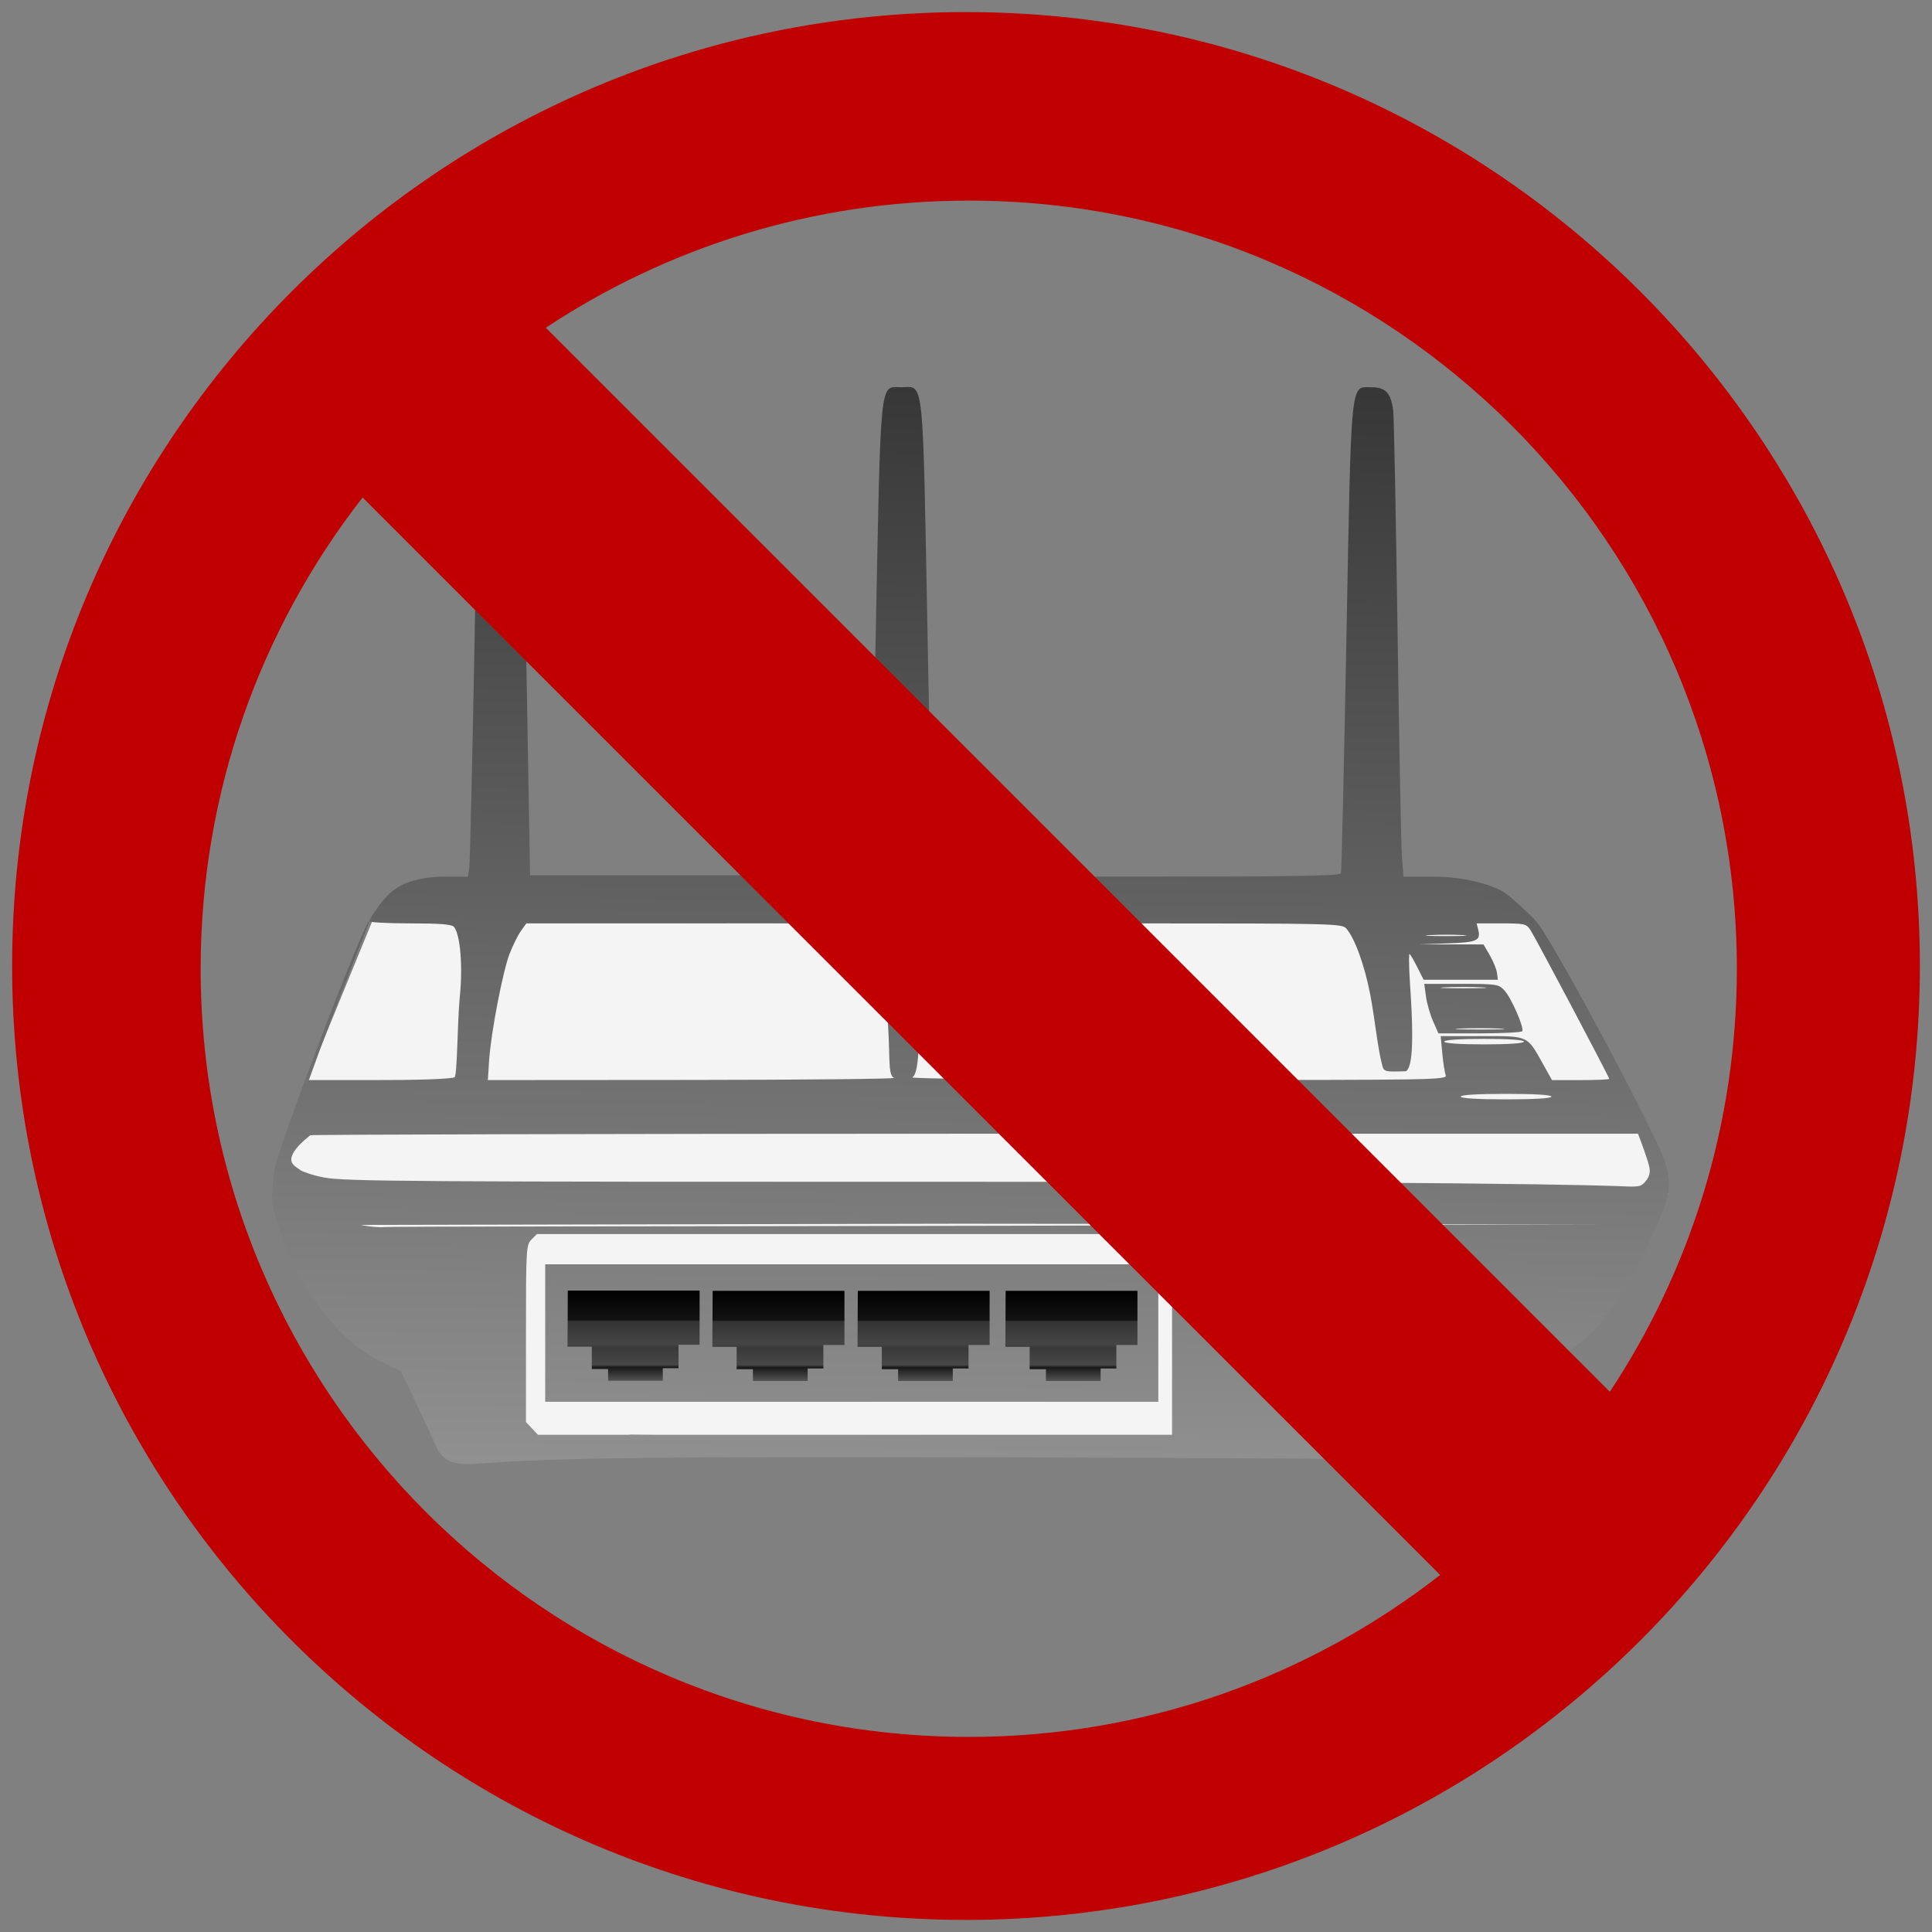
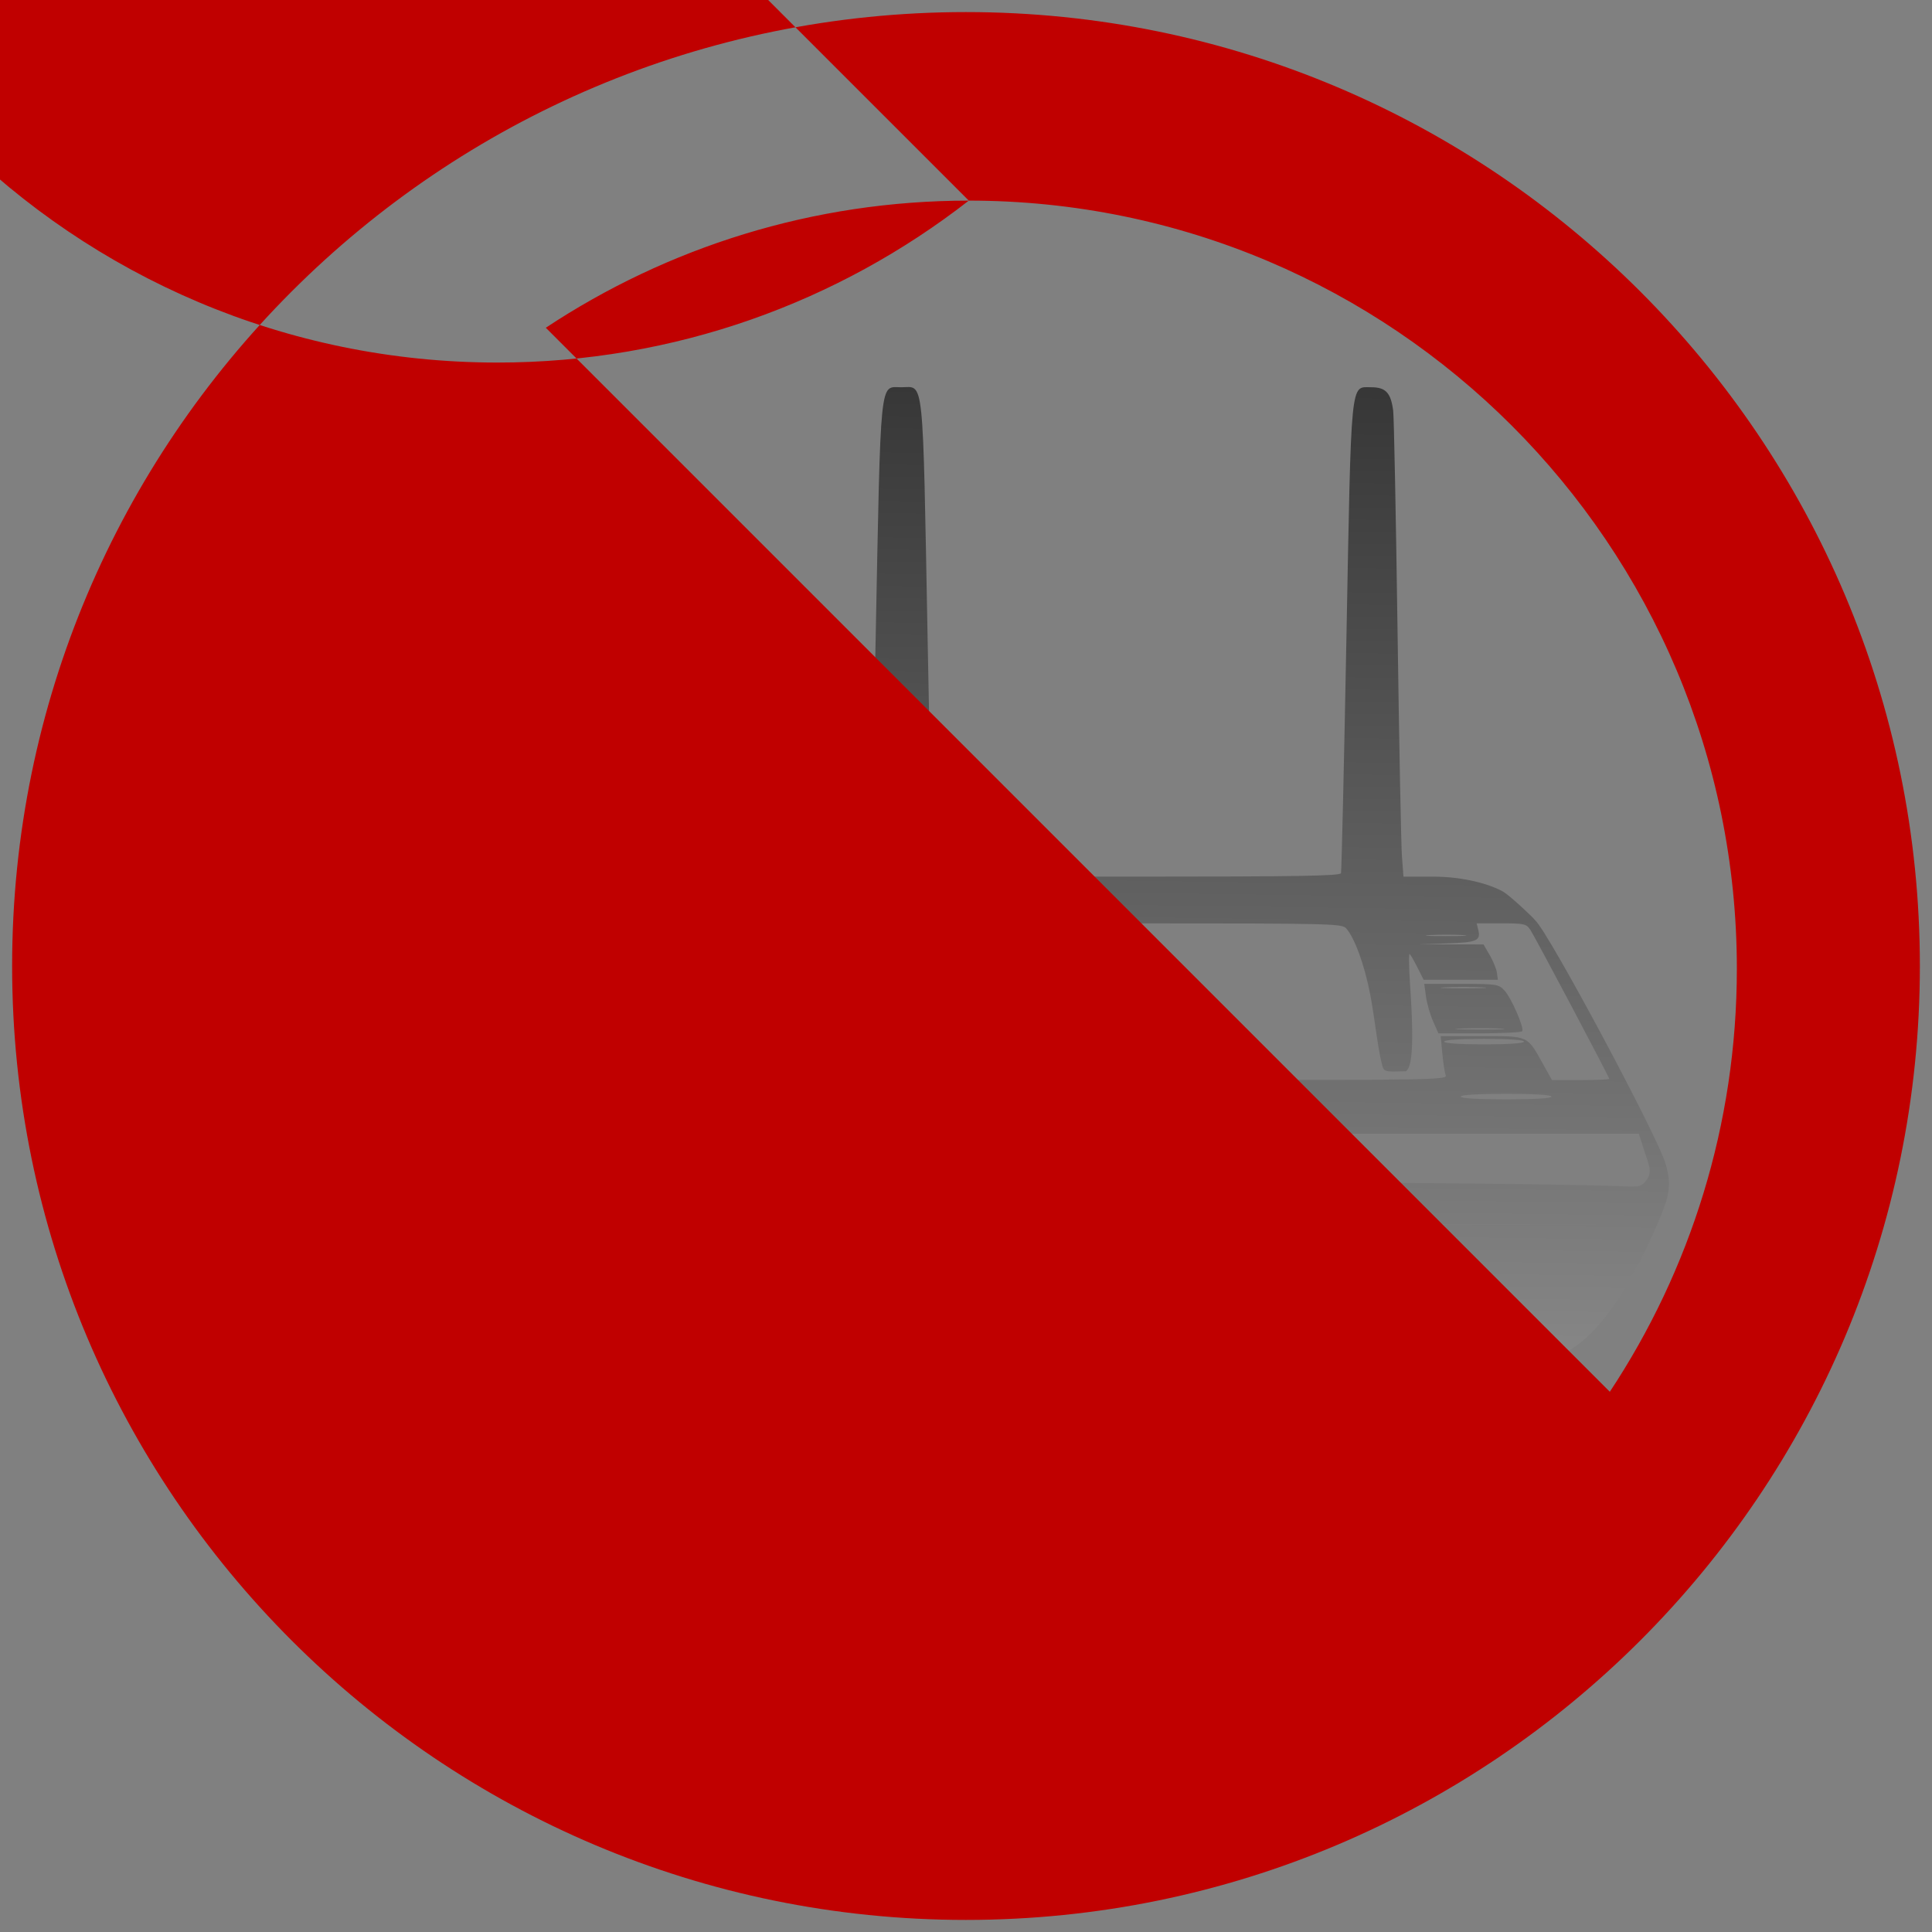
<svg xmlns="http://www.w3.org/2000/svg" xmlns:xlink="http://www.w3.org/1999/xlink" width="160" height="160" version="1.1" viewBox="0 0 160 160">
  <rect x="0" y="0" width="160" height="160" fill="#808080" stroke="none" />
  <defs>
    <linearGradient id="linearGradient3">
      <stop offset="0" />
      <stop stop-color="#131313" offset=".327" />
      <stop stop-color="#343434" offset=".342" />
      <stop stop-color="#454545" offset=".592" />
      <stop stop-color="#393939" offset=".632" />
      <stop stop-color="#474747" offset=".816" />
      <stop stop-color="#191919" offset=".847" />
      <stop stop-color="#565656" offset="1" />
    </linearGradient>
    <linearGradient id="linearGradient2" x1="81.392" x2="80.094" y1="32.051" y2="126.53" gradientUnits="userSpaceOnUse">
      <stop stop-color="#373737" offset="0" />
      <stop stop-color="#959595" offset="1" />
    </linearGradient>
    <linearGradient id="linearGradient4" x1="52.105" x2="52.105" y1="106.84" y2="114.4" gradientUnits="userSpaceOnUse" xlink:href="#linearGradient3" />
    <linearGradient id="linearGradient10" x1="52.105" x2="52.105" y1="106.84" y2="114.4" gradientTransform="translate(11.995 .013)" gradientUnits="userSpaceOnUse" xlink:href="#linearGradient3" />
    <linearGradient id="linearGradient11" x1="52.105" x2="52.105" y1="106.84" y2="114.4" gradientTransform="translate(36.26 .013)" gradientUnits="userSpaceOnUse" xlink:href="#linearGradient3" />
    <linearGradient id="linearGradient12" x1="52.105" x2="52.105" y1="106.84" y2="114.4" gradientTransform="translate(24.017 .013)" gradientUnits="userSpaceOnUse" xlink:href="#linearGradient3" />
  </defs>
-   <path d="m37.241 121 15.009-2.179 71 0.93 4-11.188 10.892-9.718-2.051-3.798-2.372-6.156-7.156-12.969-23.938-1.406-71.562 1.203-6.148 15.001-1.492 6.729 13.827 15.302z" fill="#f4f4f4" fill-rule="evenodd" />
  <path d="m37.241 121c-0.48-0.217-0.87-0.637-1.114-1.199-0.207-0.476-0.944-2.071-1.639-3.545l-1.264-2.679-1.714-0.85c-1.111-0.551-1.931-1.098-3.087-2.216-4.499-4.349-6.283-11.328-5.84-11.642 0.277-0.196 5.224 2.685 8.948 2.766 0.088-0.088 23.717-0.057 51.038-0.122l49.675-0.118-52.81-0.053-54.327 0.112c-1.341-1.246-2.685-2.211-2.554-2.828l0.141-1.55c0.152-1.67 7.384-20.569 7.885-20.789 0.109-0.048-2.688 6.671-4.999 13.161l6.199-0.004c4.087-0.002 5.693-0.143 5.858-0.224 0.24-0.119 0.231-4.41 0.436-6.609 0.268-2.555 0.051-5.213-0.476-5.848-0.179-0.215-1.145-0.293-3.631-0.293-1.863 0-3.388-0.082-3.388-0.183 0-0.101 0.34-0.631 0.74-1.189 0.789-1.102 1.334-1.408 1.599-1.589 0.634-0.436 1.951-0.909 3.941-0.909h1.896l0.109-0.74c0.06-0.407 0.264-9.213 0.453-19.569 0.391-21.367 0.273-20.221 2.078-20.221 1.92 0 1.771-1.437 2.161 20.821l0.343 19.594h28.234l0.384-19.508c0.436-22.125 0.312-20.907 2.121-20.907 1.915 0 1.765-1.432 2.184 20.819 0.203 10.778 0.384 19.622 0.402 19.653 0.018 0.031 7.618 0.057 16.889 0.057 13.287 0 16.875-0.06 16.943-0.285 0.048-0.157 0.25-8.922 0.45-19.478 0.412-21.794 0.311-20.766 2.051-20.766 1.2 0 1.627 0.454 1.821 1.935 0.066 0.501 0.227 8.647 0.36 18.102 0.132 9.455 0.298 17.934 0.367 18.842l0.126 1.651h2.461c2.569 0 4.759 0.646 5.814 1.257 0.497 0.288 2.424 2.067 2.657 2.386 1.123 1.043 10.208 18.028 10.787 20.169 0.503 1.859 0.373 2.592-1.009 5.675-1.976 4.408-3.94 7.379-5.99 9.058-0.95 0.779-3.557 2.211-4.023 2.211-0.125 0-0.252 1.351-0.297 3.17-0.073 2.957-0.115 3.208-0.614 3.739-0.988 1.052-1.594 1.159-4.659 0.828-2.119-0.229-10.658-0.321-36.132-0.392-30.897-0.086-38.932 7e-3 -45.88 0.529-0.91 0.068-1.613-9e-3 -2.104-0.231zm59.824-10.489v-8.311h-52.597l-0.455 0.455c-0.437 0.437-0.455 0.759-0.455 7.784v7.328l0.495 0.527 0.495 0.527h52.517zm-51.914-0.114v-5.692h50.775v11.385h-50.775zm74.843 7.83 0.595-0.595-0.297-14.634-0.482-0.398c-0.424-0.351-1.038-0.398-5.124-0.398h-4.643v16.622h9.356zm-8.989-8 0.062-4.042 8.311-0.228-3.4e-4 4.155-3.5e-4 4.155h-8.435zm25.362-12.512c0.522-0.713 0.153-1.299-0.278-2.667l-0.365-1.159h-55.056c-30.281 0-54.916 0.072-54.977 0.127-0.607 0.503-1.361 1.143-1.545 1.816-0.144 0.635 0.453 0.834 0.74 1.079 0.091 0.077 0.85 0.386 1.888 0.592 1.721 0.342 6.583 0.374 55.016 0.368 50.571-0.007 52.954 0.435 53.434 0.396 0.463-0.038 0.704 0.047 1.144-0.553zm-7.882-6.899c0-0.143-1.404-0.228-3.757-0.228-2.353 0-3.757 0.085-3.757 0.228 0 0.143 1.404 0.228 3.757 0.228 2.353 0 3.757-0.085 3.757-0.228zm-54.444-1.553c-0.295-0.124-0.375-0.559-0.406-2.204-0.06-3.164-0.478-6.9-0.938-8.377-0.758-2.436 0.788-2.21-15.158-2.21h-13.952l-0.455 0.639c-0.25 0.352-0.669 1.197-0.931 1.879-0.568 1.478-1.532 6.495-1.693 8.81l-0.107 1.647 17-0.012c9.354-0.007 16.842-0.086 16.64-0.171zm45.689-0.209c-0.084-0.218-0.212-1.037-0.285-1.821l-0.133-1.426h3.409c3.903 0 3.732-0.079 5.078 2.334l0.731 1.309h2.369c1.303 0 2.369-0.047 2.369-0.105 0-0.154-6.101-11.68-6.524-12.325-0.336-0.513-0.495-0.549-2.407-0.549h-2.048l0.129 0.514c0.231 0.921-0.081 1.059-2.593 1.144l-2.382 0.081 5.414 0.005 0.52 0.893c0.286 0.491 0.553 1.149 0.595 1.462l0.075 0.569h-6.148l-0.502-0.996c-0.276-0.548-0.569-1.06-0.652-1.139-0.082-0.079-0.07 1.036 0.026 2.476 0.441 6.333-0.029 6.947-0.323 7.237l-0.765 0.017c-0.949 0.021-1.093-0.03-1.21-0.495-0.391-1.448-0.612-3.896-1.002-5.903-0.47-2.433-1.292-4.684-1.993-5.459-0.346-0.383-1.335-0.406-17.176-0.406h-16.809l-0.347 0.53c-0.471 0.719-0.743 2.471-0.891 5.731-0.175 1.992-0.015 6.177-0.708 6.489-0.256 0.116 9.234 0.203 21.94 0.212 21.178 0.015 22.387-0.005 22.243-0.38zm-1.05-4.479c-0.244-0.552-0.509-1.474-0.587-2.049l-0.143-1.045h3.065c2.935 0 3.087 0.023 3.575 0.542 0.563 0.599 1.652 3.09 1.476 3.375-0.061 0.099-1.648 0.181-3.526 0.181h-3.415zm5.536 0.607c-0.908-0.043-2.394-0.043-3.301 0-0.908 0.043-0.165 0.079 1.651 0.079s2.559-0.035 1.651-0.079zm-1.48-3.415c-0.845-0.044-2.228-0.044-3.074 0-0.845 0.044-0.154 0.08 1.537 0.08s2.382-0.036 1.537-0.08zm3.472 4.495c0-0.141-1.252-0.228-3.301-0.228s-3.301 0.086-3.301 0.228c0 0.141 1.252 0.228 3.301 0.228s3.301-0.086 3.301-0.228zm-5.057-8.82c-0.715-0.045-1.945-0.045-2.732-8.18e-4 -0.788 0.045-0.202 0.081 1.3 0.082s2.147-0.036 1.432-0.081z" fill="url(#linearGradient2)" />
  <g fill-rule="evenodd">
-     <path d="m47.023 106.88h10.916v4.486h-1.746v1.944h-1.304v1.039h-4.53v-0.972h-1.348v-1.856h-2.011z" fill="url(#linearGradient4)" />
-     <path d="m59.018 106.9h10.916v4.486h-1.746v1.944h-1.304v1.039h-4.53v-0.972h-1.348v-1.856h-2.011z" fill="url(#linearGradient10)" />
-     <path d="m83.283 106.9h10.916v4.486h-1.746v1.944h-1.304v1.039h-4.53v-0.972h-1.348v-1.856h-2.011z" fill="url(#linearGradient11)" />
-     <path d="m71.04 106.9h10.916v4.486h-1.746v1.944h-1.304v1.039h-4.53v-0.972h-1.348v-1.856h-2.011z" fill="url(#linearGradient12)" />
-     <path d="m79.996 1c-43.607 0-78.992 35.393-78.992 79 0 43.607 35.386 79 78.992 79 43.607 0 79-35.393 79-79 0-43.607-35.393-79-79-79zm0.236 15.614c35.114-5e-6 63.607 28.501 63.607 63.615 0 12.943-3.874 24.983-10.521 35.032l-88.118-88.118c10.05-6.648 22.09-10.529 35.032-10.529zm-50.204 24.587 89.239 89.231c-10.779 8.398-24.322 13.411-39.035 13.411-35.114 0-63.615-28.501-63.615-63.615 0-14.711 5.015-28.247 13.411-39.027z" fill="#c00000" />
+     <path d="m79.996 1c-43.607 0-78.992 35.393-78.992 79 0 43.607 35.386 79 78.992 79 43.607 0 79-35.393 79-79 0-43.607-35.393-79-79-79zm0.236 15.614c35.114-5e-6 63.607 28.501 63.607 63.615 0 12.943-3.874 24.983-10.521 35.032l-88.118-88.118c10.05-6.648 22.09-10.529 35.032-10.529zc-10.779 8.398-24.322 13.411-39.035 13.411-35.114 0-63.615-28.501-63.615-63.615 0-14.711 5.015-28.247 13.411-39.027z" fill="#c00000" />
  </g>
</svg>